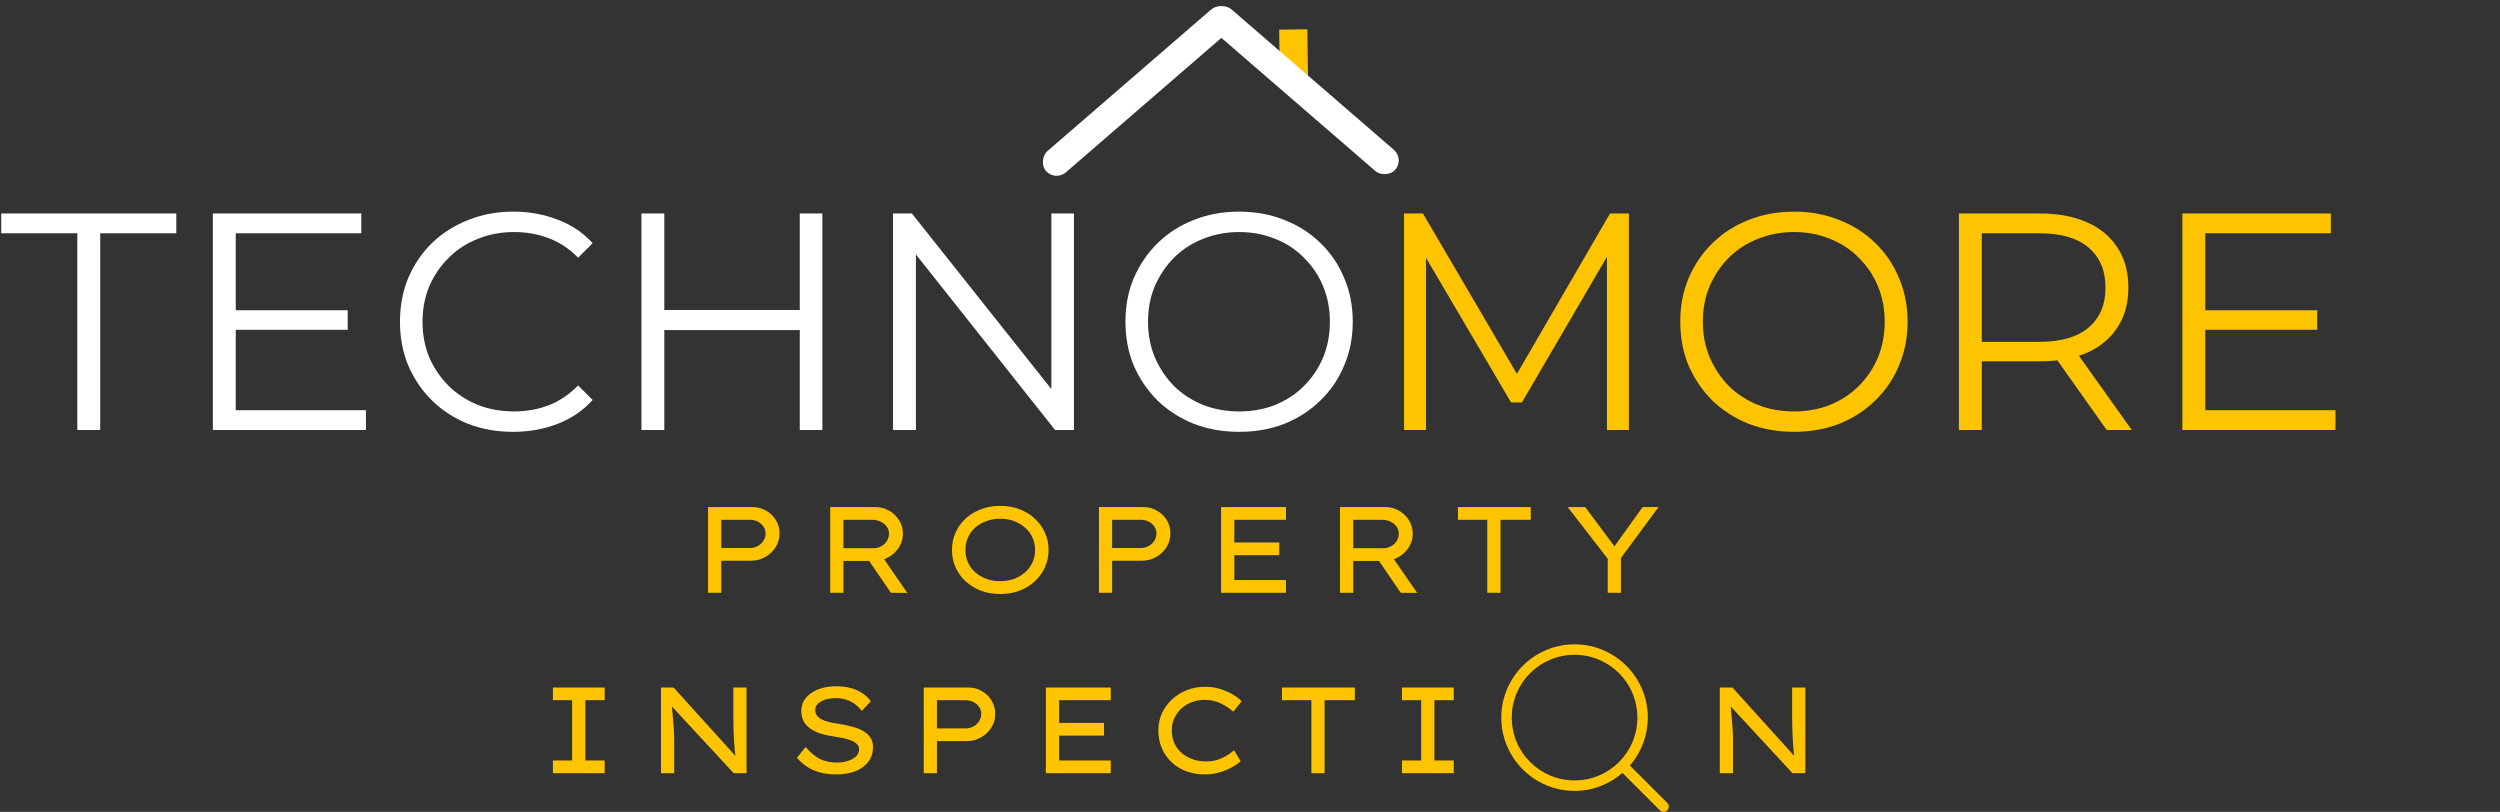
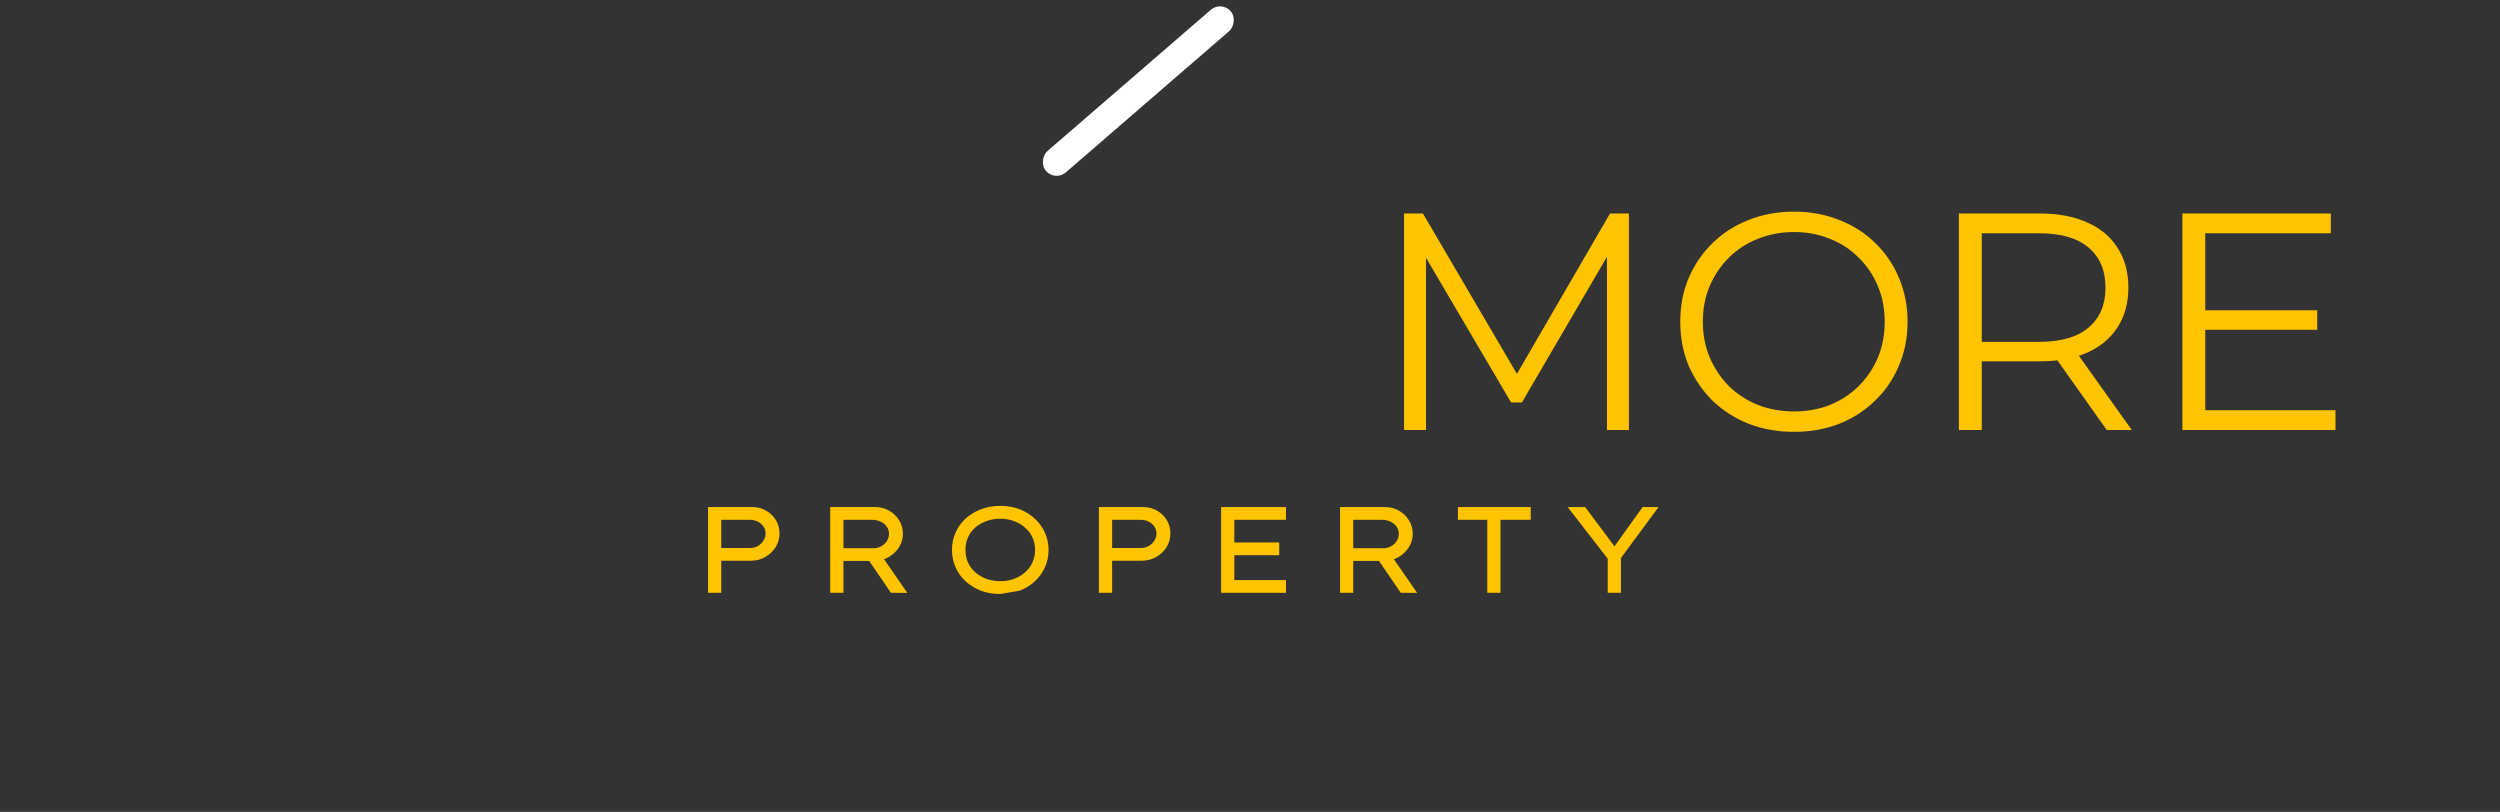
<svg xmlns="http://www.w3.org/2000/svg" width="388" height="126" viewBox="0 0 388 126" fill="none">
  <rect x="0" y="0" width="388" height="126" fill="#333333" stroke="none" />
-   <path d="M12 66.733V36.205H0.192V33.133H27.36V36.205H15.552V66.733H12ZM36.203 48.157H53.962V51.181H36.203V48.157ZM36.587 63.661H56.794V66.733H33.035V33.133H56.075V36.205H36.587V63.661ZM79.642 67.021C77.114 67.021 74.778 66.605 72.634 65.773C70.49 64.909 68.634 63.709 67.066 62.173C65.498 60.637 64.266 58.829 63.37 56.749C62.506 54.669 62.074 52.397 62.074 49.933C62.074 47.469 62.506 45.197 63.37 43.117C64.266 41.037 65.498 39.229 67.066 37.693C68.666 36.157 70.538 34.973 72.682 34.141C74.826 33.277 77.162 32.845 79.69 32.845C82.122 32.845 84.41 33.261 86.554 34.093C88.698 34.893 90.506 36.109 91.978 37.741L89.722 39.997C88.346 38.589 86.826 37.581 85.162 36.973C83.498 36.333 81.706 36.013 79.786 36.013C77.77 36.013 75.898 36.365 74.17 37.069C72.442 37.741 70.938 38.717 69.658 39.997C68.378 41.245 67.37 42.717 66.634 44.413C65.93 46.077 65.578 47.917 65.578 49.933C65.578 51.949 65.93 53.805 66.634 55.501C67.37 57.165 68.378 58.637 69.658 59.917C70.938 61.165 72.442 62.141 74.17 62.845C75.898 63.517 77.77 63.853 79.786 63.853C81.706 63.853 83.498 63.533 85.162 62.893C86.826 62.253 88.346 61.229 89.722 59.821L91.978 62.077C90.506 63.709 88.698 64.941 86.554 65.773C84.41 66.605 82.106 67.021 79.642 67.021ZM124.126 33.133H127.63V66.733H124.126V33.133ZM103.102 66.733H99.55V33.133H103.102V66.733ZM124.462 51.229H102.718V48.109H124.462V51.229ZM138.597 66.733V33.133H141.525L164.709 62.317H163.173V33.133H166.677V66.733H163.749L140.613 37.549H142.149V66.733H138.597ZM192.332 67.021C189.804 67.021 187.452 66.605 185.276 65.773C183.132 64.909 181.26 63.709 179.66 62.173C178.092 60.605 176.86 58.797 175.964 56.749C175.1 54.669 174.668 52.397 174.668 49.933C174.668 47.469 175.1 45.213 175.964 43.165C176.86 41.085 178.092 39.277 179.66 37.741C181.26 36.173 183.132 34.973 185.276 34.141C187.42 33.277 189.772 32.845 192.332 32.845C194.86 32.845 197.196 33.277 199.34 34.141C201.484 34.973 203.34 36.157 204.908 37.693C206.508 39.229 207.74 41.037 208.604 43.117C209.5 45.197 209.948 47.469 209.948 49.933C209.948 52.397 209.5 54.669 208.604 56.749C207.74 58.829 206.508 60.637 204.908 62.173C203.34 63.709 201.484 64.909 199.34 65.773C197.196 66.605 194.86 67.021 192.332 67.021ZM192.332 63.853C194.348 63.853 196.204 63.517 197.9 62.845C199.628 62.141 201.116 61.165 202.364 59.917C203.644 58.637 204.636 57.165 205.34 55.501C206.044 53.805 206.396 51.949 206.396 49.933C206.396 47.917 206.044 46.077 205.34 44.413C204.636 42.717 203.644 41.245 202.364 39.997C201.116 38.717 199.628 37.741 197.9 37.069C196.204 36.365 194.348 36.013 192.332 36.013C190.316 36.013 188.444 36.365 186.716 37.069C184.988 37.741 183.484 38.717 182.204 39.997C180.956 41.245 179.964 42.717 179.228 44.413C178.524 46.077 178.172 47.917 178.172 49.933C178.172 51.917 178.524 53.757 179.228 55.453C179.964 57.149 180.956 58.637 182.204 59.917C183.484 61.165 184.988 62.141 186.716 62.845C188.444 63.517 190.316 63.853 192.332 63.853Z" fill="white" />
  <path d="M217.91 66.733V33.133H220.838L236.198 59.341H234.662L249.878 33.133H252.806V66.733H249.398V38.461H250.214L236.198 62.461H234.518L220.406 38.461H221.318V66.733H217.91ZM278.441 67.021C275.913 67.021 273.561 66.605 271.385 65.773C269.241 64.909 267.369 63.709 265.769 62.173C264.201 60.605 262.969 58.797 262.073 56.749C261.209 54.669 260.777 52.397 260.777 49.933C260.777 47.469 261.209 45.213 262.073 43.165C262.969 41.085 264.201 39.277 265.769 37.741C267.369 36.173 269.241 34.973 271.385 34.141C273.529 33.277 275.881 32.845 278.441 32.845C280.969 32.845 283.305 33.277 285.449 34.141C287.593 34.973 289.449 36.157 291.017 37.693C292.617 39.229 293.849 41.037 294.713 43.117C295.609 45.197 296.057 47.469 296.057 49.933C296.057 52.397 295.609 54.669 294.713 56.749C293.849 58.829 292.617 60.637 291.017 62.173C289.449 63.709 287.593 64.909 285.449 65.773C283.305 66.605 280.969 67.021 278.441 67.021ZM278.441 63.853C280.457 63.853 282.313 63.517 284.009 62.845C285.737 62.141 287.225 61.165 288.473 59.917C289.753 58.637 290.745 57.165 291.449 55.501C292.153 53.805 292.505 51.949 292.505 49.933C292.505 47.917 292.153 46.077 291.449 44.413C290.745 42.717 289.753 41.245 288.473 39.997C287.225 38.717 285.737 37.741 284.009 37.069C282.313 36.365 280.457 36.013 278.441 36.013C276.425 36.013 274.553 36.365 272.825 37.069C271.097 37.741 269.593 38.717 268.313 39.997C267.065 41.245 266.073 42.717 265.337 44.413C264.633 46.077 264.281 47.917 264.281 49.933C264.281 51.917 264.633 53.757 265.337 55.453C266.073 57.149 267.065 58.637 268.313 59.917C269.593 61.165 271.097 62.141 272.825 62.845C274.553 63.517 276.425 63.853 278.441 63.853ZM304.019 66.733V33.133H316.595C319.443 33.133 321.891 33.597 323.939 34.525C325.987 35.421 327.555 36.733 328.643 38.461C329.763 40.157 330.323 42.221 330.323 44.653C330.323 47.021 329.763 49.069 328.643 50.797C327.555 52.493 325.987 53.805 323.939 54.733C321.891 55.629 319.443 56.077 316.595 56.077H305.987L307.571 54.445V66.733H304.019ZM326.963 66.733L318.323 54.541H322.163L330.851 66.733H326.963ZM307.571 54.733L305.987 53.053H316.499C319.859 53.053 322.403 52.317 324.131 50.845C325.891 49.373 326.771 47.309 326.771 44.653C326.771 41.965 325.891 39.885 324.131 38.413C322.403 36.941 319.859 36.205 316.499 36.205H305.987L307.571 34.525V54.733ZM341.874 48.157H359.634V51.181H341.874V48.157ZM342.258 63.661H362.466V66.733H338.706V33.133H361.746V36.205H342.258V63.661Z" fill="#FFC400" />
-   <rect x="198.528" y="4.607" width="4.369" height="8.376" transform="rotate(-0.816 198.528 4.607)" fill="#FFC400" />
  <rect x="189.573" y="0.089" width="4.369" height="37.9" rx="2.185" transform="rotate(49.149 189.573 0.089)" fill="white" />
-   <rect x="186.583" y="3.305" width="4.369" height="37.728" rx="2.185" transform="rotate(-49.15 186.583 3.305)" fill="white" />
-   <path d="M85.812 120V118.024H88.795V108.676H85.812V106.7H93.849V108.676H90.847V118.024H93.849V120H85.812ZM102.584 120V106.7H104.541L114.383 117.587L114.193 117.758C114.143 117.403 114.092 117.017 114.041 116.599C114.003 116.181 113.972 115.75 113.946 115.307C113.921 114.864 113.896 114.408 113.87 113.939C113.858 113.458 113.845 112.976 113.832 112.495C113.82 112.014 113.813 111.539 113.813 111.07V106.7H115.865V120H113.87L104.161 109.512L104.256 109.246C104.294 109.664 104.326 110.076 104.351 110.481C104.389 110.874 104.427 111.254 104.465 111.621C104.503 111.988 104.529 112.343 104.541 112.685C104.567 113.014 104.586 113.331 104.598 113.635C104.624 113.926 104.636 114.205 104.636 114.471V120H102.584ZM129.753 120.19C128.879 120.19 128.075 120.095 127.34 119.905C126.605 119.715 125.934 119.43 125.326 119.05C124.731 118.67 124.186 118.189 123.692 117.606L125.022 115.934C125.769 116.795 126.517 117.416 127.264 117.796C128.024 118.163 128.885 118.347 129.848 118.347C130.443 118.347 131.001 118.271 131.52 118.119C132.052 117.954 132.483 117.726 132.812 117.435C133.154 117.131 133.325 116.757 133.325 116.314C133.325 116.023 133.243 115.776 133.078 115.573C132.913 115.37 132.692 115.199 132.413 115.06C132.134 114.921 131.818 114.807 131.463 114.718C131.121 114.617 130.766 114.534 130.399 114.471C130.044 114.408 129.709 114.351 129.392 114.3C128.607 114.186 127.897 114.028 127.264 113.825C126.643 113.61 126.118 113.344 125.687 113.027C125.256 112.71 124.927 112.33 124.699 111.887C124.471 111.444 124.357 110.937 124.357 110.367C124.357 109.784 124.49 109.252 124.756 108.771C125.035 108.29 125.421 107.884 125.915 107.555C126.409 107.213 126.985 106.953 127.644 106.776C128.303 106.599 129.018 106.51 129.791 106.51C130.602 106.51 131.343 106.599 132.014 106.776C132.698 106.953 133.3 107.219 133.819 107.574C134.351 107.916 134.794 108.34 135.149 108.847L133.743 110.329C133.426 109.898 133.059 109.537 132.641 109.246C132.236 108.955 131.786 108.733 131.292 108.581C130.798 108.429 130.279 108.353 129.734 108.353C129.113 108.353 128.562 108.429 128.081 108.581C127.6 108.733 127.22 108.948 126.941 109.227C126.662 109.493 126.523 109.816 126.523 110.196C126.523 110.513 126.605 110.791 126.77 111.032C126.935 111.26 127.169 111.456 127.473 111.621C127.777 111.786 128.151 111.925 128.594 112.039C129.037 112.153 129.544 112.248 130.114 112.324C130.849 112.438 131.539 112.584 132.185 112.761C132.844 112.926 133.42 113.147 133.914 113.426C134.408 113.692 134.794 114.034 135.073 114.452C135.352 114.857 135.491 115.358 135.491 115.953C135.491 116.814 135.257 117.562 134.788 118.195C134.319 118.828 133.654 119.322 132.793 119.677C131.932 120.019 130.918 120.19 129.753 120.19ZM143.362 120V106.7H150.278C151.038 106.7 151.734 106.884 152.368 107.251C153.001 107.606 153.508 108.093 153.888 108.714C154.268 109.335 154.458 110.025 154.458 110.785C154.458 111.57 154.255 112.286 153.85 112.932C153.444 113.565 152.906 114.072 152.235 114.452C151.576 114.832 150.841 115.022 150.031 115.022H145.414V120H143.362ZM145.414 113.046H149.898C150.328 113.046 150.727 112.945 151.095 112.742C151.462 112.527 151.753 112.248 151.969 111.906C152.184 111.564 152.292 111.19 152.292 110.785C152.292 110.392 152.184 110.038 151.969 109.721C151.753 109.404 151.462 109.151 151.095 108.961C150.727 108.771 150.328 108.676 149.898 108.676H145.414V113.046ZM162.321 120V106.7H172.391V108.676H164.373V118.024H172.391V120H162.321ZM163.366 114.167V112.191H171.346V114.167H163.366ZM186.974 120.19C185.961 120.19 185.017 120.032 184.143 119.715C183.269 119.386 182.503 118.917 181.844 118.309C181.198 117.701 180.692 116.979 180.324 116.143C179.957 115.294 179.773 114.363 179.773 113.35C179.773 112.387 179.963 111.494 180.343 110.671C180.736 109.848 181.262 109.132 181.92 108.524C182.592 107.903 183.364 107.428 184.238 107.099C185.112 106.757 186.043 106.586 187.031 106.586C187.817 106.586 188.57 106.694 189.292 106.909C190.014 107.124 190.667 107.403 191.249 107.745C191.845 108.074 192.326 108.435 192.693 108.828L191.42 110.462C190.99 110.082 190.54 109.759 190.071 109.493C189.615 109.214 189.121 108.999 188.589 108.847C188.07 108.695 187.513 108.619 186.917 108.619C186.259 108.619 185.625 108.733 185.017 108.961C184.422 109.176 183.884 109.493 183.402 109.911C182.934 110.329 182.56 110.829 182.281 111.412C182.003 111.995 181.863 112.641 181.863 113.35C181.863 114.123 182.003 114.807 182.281 115.402C182.573 115.997 182.965 116.504 183.459 116.922C183.953 117.327 184.517 117.638 185.15 117.853C185.796 118.068 186.48 118.176 187.202 118.176C187.836 118.176 188.412 118.094 188.931 117.929C189.463 117.752 189.945 117.536 190.375 117.283C190.806 117.017 191.192 116.738 191.534 116.447L192.541 118.138C192.212 118.455 191.756 118.771 191.173 119.088C190.603 119.405 189.957 119.671 189.235 119.886C188.513 120.089 187.76 120.19 186.974 120.19ZM203.525 120V108.676H198.965V106.7H210.27V108.676H205.577V120H203.525ZM217.585 120V118.024H220.568V108.676H217.585V106.7H225.622V108.676H222.62V118.024H225.622V120H217.585ZM266.912 120V106.7H268.869L278.711 117.587L278.521 117.758C278.47 117.403 278.42 117.017 278.369 116.599C278.331 116.181 278.299 115.75 278.274 115.307C278.249 114.864 278.223 114.408 278.198 113.939C278.185 113.458 278.173 112.976 278.16 112.495C278.147 112.014 278.141 111.539 278.141 111.07V106.7H280.193V120H278.198L268.489 109.512L268.584 109.246C268.622 109.664 268.654 110.076 268.679 110.481C268.717 110.874 268.755 111.254 268.793 111.621C268.831 111.988 268.856 112.343 268.869 112.685C268.894 113.014 268.913 113.331 268.926 113.635C268.951 113.926 268.964 114.205 268.964 114.471V120H266.912Z" fill="#FFC400" />
-   <path d="M244.373 100C238.102 100 233 105.102 233 111.373C233 117.645 238.102 122.746 244.373 122.746C247.216 122.746 249.813 121.689 251.808 119.957L257.603 125.752C257.678 125.83 257.768 125.891 257.867 125.934C257.966 125.977 258.073 125.999 258.181 126C258.288 126.001 258.395 125.98 258.495 125.94C258.595 125.899 258.686 125.838 258.762 125.762C258.838 125.686 258.899 125.595 258.94 125.495C258.98 125.395 259.001 125.288 259 125.181C258.999 125.073 258.977 124.966 258.934 124.867C258.891 124.768 258.83 124.678 258.752 124.603L252.957 118.808C254.754 116.748 255.745 114.107 255.746 111.373C255.746 105.102 250.645 100 244.373 100ZM244.373 101.625C249.767 101.625 254.122 105.979 254.122 111.373C254.122 116.767 249.767 121.122 244.373 121.122C238.979 121.122 234.625 116.767 234.625 111.373C234.625 105.979 238.979 101.625 244.373 101.625Z" fill="#FFC400" />
-   <path d="M109.888 92V78.7H116.804C117.564 78.7 118.261 78.884 118.894 79.251C119.527 79.606 120.034 80.093 120.414 80.714C120.794 81.335 120.984 82.025 120.984 82.785C120.984 83.57 120.781 84.286 120.376 84.932C119.971 85.565 119.432 86.072 118.761 86.452C118.102 86.832 117.368 87.022 116.557 87.022H111.94V92H109.888ZM111.94 85.046H116.424C116.855 85.046 117.254 84.945 117.621 84.742C117.988 84.527 118.28 84.248 118.495 83.906C118.71 83.564 118.818 83.19 118.818 82.785C118.818 82.392 118.71 82.038 118.495 81.721C118.28 81.404 117.988 81.151 117.621 80.961C117.254 80.771 116.855 80.676 116.424 80.676H111.94V85.046ZM128.848 92V78.7H135.859C136.632 78.7 137.341 78.884 137.987 79.251C138.633 79.618 139.152 80.119 139.545 80.752C139.938 81.373 140.134 82.069 140.134 82.842C140.134 83.615 139.925 84.324 139.507 84.97C139.102 85.603 138.557 86.11 137.873 86.49C137.189 86.87 136.435 87.06 135.612 87.06H130.9V92H128.848ZM138.272 92L134.168 85.996L136.334 85.521L140.818 92.019L138.272 92ZM130.9 85.084H135.555C135.998 85.084 136.404 84.983 136.771 84.78C137.138 84.577 137.43 84.305 137.645 83.963C137.86 83.621 137.968 83.247 137.968 82.842C137.968 82.424 137.854 82.057 137.626 81.74C137.398 81.411 137.081 81.151 136.676 80.961C136.283 80.771 135.846 80.676 135.365 80.676H130.9V85.084ZM155.233 92.19C154.144 92.19 153.143 92.019 152.231 91.677C151.332 91.322 150.54 90.835 149.856 90.214C149.185 89.593 148.665 88.871 148.298 88.048C147.931 87.212 147.747 86.313 147.747 85.35C147.747 84.387 147.931 83.494 148.298 82.671C148.665 81.835 149.185 81.107 149.856 80.486C150.54 79.865 151.332 79.384 152.231 79.042C153.143 78.687 154.144 78.51 155.233 78.51C156.322 78.51 157.317 78.681 158.216 79.023C159.128 79.365 159.92 79.853 160.591 80.486C161.275 81.107 161.801 81.835 162.168 82.671C162.548 83.494 162.738 84.387 162.738 85.35C162.738 86.313 162.548 87.212 162.168 88.048C161.801 88.871 161.275 89.6 160.591 90.233C159.92 90.854 159.128 91.335 158.216 91.677C157.317 92.019 156.322 92.19 155.233 92.19ZM155.233 90.195C156.031 90.195 156.753 90.075 157.399 89.834C158.058 89.581 158.628 89.239 159.109 88.808C159.603 88.365 159.983 87.852 160.249 87.269C160.515 86.674 160.648 86.034 160.648 85.35C160.648 84.666 160.515 84.033 160.249 83.45C159.983 82.855 159.603 82.342 159.109 81.911C158.628 81.468 158.058 81.126 157.399 80.885C156.753 80.632 156.031 80.505 155.233 80.505C154.448 80.505 153.726 80.632 153.067 80.885C152.408 81.126 151.832 81.461 151.338 81.892C150.857 82.323 150.483 82.836 150.217 83.431C149.964 84.014 149.837 84.653 149.837 85.35C149.837 86.034 149.964 86.674 150.217 87.269C150.483 87.864 150.857 88.377 151.338 88.808C151.832 89.239 152.408 89.581 153.067 89.834C153.726 90.075 154.448 90.195 155.233 90.195ZM170.553 92V78.7H177.469C178.229 78.7 178.926 78.884 179.559 79.251C180.192 79.606 180.699 80.093 181.079 80.714C181.459 81.335 181.649 82.025 181.649 82.785C181.649 83.57 181.446 84.286 181.041 84.932C180.636 85.565 180.097 86.072 179.426 86.452C178.767 86.832 178.033 87.022 177.222 87.022H172.605V92H170.553ZM172.605 85.046H177.089C177.52 85.046 177.919 84.945 178.286 84.742C178.653 84.527 178.945 84.248 179.16 83.906C179.375 83.564 179.483 83.19 179.483 82.785C179.483 82.392 179.375 82.038 179.16 81.721C178.945 81.404 178.653 81.151 178.286 80.961C177.919 80.771 177.52 80.676 177.089 80.676H172.605V85.046ZM189.513 92V78.7H199.583V80.676H191.565V90.024H199.583V92H189.513ZM190.558 86.167V84.191H198.538V86.167H190.558ZM207.972 92V78.7H214.983C215.755 78.7 216.465 78.884 217.111 79.251C217.757 79.618 218.276 80.119 218.669 80.752C219.061 81.373 219.258 82.069 219.258 82.842C219.258 83.615 219.049 84.324 218.631 84.97C218.225 85.603 217.681 86.11 216.997 86.49C216.313 86.87 215.559 87.06 214.736 87.06H210.024V92H207.972ZM217.396 92L213.292 85.996L215.458 85.521L219.942 92.019L217.396 92ZM210.024 85.084H214.679C215.122 85.084 215.527 84.983 215.895 84.78C216.262 84.577 216.553 84.305 216.769 83.963C216.984 83.621 217.092 83.247 217.092 82.842C217.092 82.424 216.978 82.057 216.75 81.74C216.522 81.411 216.205 81.151 215.8 80.961C215.407 80.771 214.97 80.676 214.489 80.676H210.024V85.084ZM230.827 92V80.676H226.267V78.7H237.572V80.676H232.879V92H230.827ZM249.519 92V85.806L249.804 87.079L243.306 78.7H246.023L250.811 85.122L250.355 85.084L254.934 78.7H257.404L251.4 86.832L251.571 85.654V92H249.519Z" fill="#FFC400" />
+   <path d="M109.888 92V78.7H116.804C117.564 78.7 118.261 78.884 118.894 79.251C119.527 79.606 120.034 80.093 120.414 80.714C120.794 81.335 120.984 82.025 120.984 82.785C120.984 83.57 120.781 84.286 120.376 84.932C119.971 85.565 119.432 86.072 118.761 86.452C118.102 86.832 117.368 87.022 116.557 87.022H111.94V92H109.888ZM111.94 85.046H116.424C116.855 85.046 117.254 84.945 117.621 84.742C117.988 84.527 118.28 84.248 118.495 83.906C118.71 83.564 118.818 83.19 118.818 82.785C118.818 82.392 118.71 82.038 118.495 81.721C118.28 81.404 117.988 81.151 117.621 80.961C117.254 80.771 116.855 80.676 116.424 80.676H111.94V85.046ZM128.848 92V78.7H135.859C136.632 78.7 137.341 78.884 137.987 79.251C138.633 79.618 139.152 80.119 139.545 80.752C139.938 81.373 140.134 82.069 140.134 82.842C140.134 83.615 139.925 84.324 139.507 84.97C139.102 85.603 138.557 86.11 137.873 86.49C137.189 86.87 136.435 87.06 135.612 87.06H130.9V92H128.848ZM138.272 92L134.168 85.996L136.334 85.521L140.818 92.019L138.272 92ZM130.9 85.084H135.555C135.998 85.084 136.404 84.983 136.771 84.78C137.138 84.577 137.43 84.305 137.645 83.963C137.86 83.621 137.968 83.247 137.968 82.842C137.968 82.424 137.854 82.057 137.626 81.74C137.398 81.411 137.081 81.151 136.676 80.961C136.283 80.771 135.846 80.676 135.365 80.676H130.9V85.084ZM155.233 92.19C154.144 92.19 153.143 92.019 152.231 91.677C151.332 91.322 150.54 90.835 149.856 90.214C149.185 89.593 148.665 88.871 148.298 88.048C147.931 87.212 147.747 86.313 147.747 85.35C147.747 84.387 147.931 83.494 148.298 82.671C148.665 81.835 149.185 81.107 149.856 80.486C150.54 79.865 151.332 79.384 152.231 79.042C153.143 78.687 154.144 78.51 155.233 78.51C156.322 78.51 157.317 78.681 158.216 79.023C159.128 79.365 159.92 79.853 160.591 80.486C161.275 81.107 161.801 81.835 162.168 82.671C162.548 83.494 162.738 84.387 162.738 85.35C162.738 86.313 162.548 87.212 162.168 88.048C161.801 88.871 161.275 89.6 160.591 90.233C159.92 90.854 159.128 91.335 158.216 91.677ZM155.233 90.195C156.031 90.195 156.753 90.075 157.399 89.834C158.058 89.581 158.628 89.239 159.109 88.808C159.603 88.365 159.983 87.852 160.249 87.269C160.515 86.674 160.648 86.034 160.648 85.35C160.648 84.666 160.515 84.033 160.249 83.45C159.983 82.855 159.603 82.342 159.109 81.911C158.628 81.468 158.058 81.126 157.399 80.885C156.753 80.632 156.031 80.505 155.233 80.505C154.448 80.505 153.726 80.632 153.067 80.885C152.408 81.126 151.832 81.461 151.338 81.892C150.857 82.323 150.483 82.836 150.217 83.431C149.964 84.014 149.837 84.653 149.837 85.35C149.837 86.034 149.964 86.674 150.217 87.269C150.483 87.864 150.857 88.377 151.338 88.808C151.832 89.239 152.408 89.581 153.067 89.834C153.726 90.075 154.448 90.195 155.233 90.195ZM170.553 92V78.7H177.469C178.229 78.7 178.926 78.884 179.559 79.251C180.192 79.606 180.699 80.093 181.079 80.714C181.459 81.335 181.649 82.025 181.649 82.785C181.649 83.57 181.446 84.286 181.041 84.932C180.636 85.565 180.097 86.072 179.426 86.452C178.767 86.832 178.033 87.022 177.222 87.022H172.605V92H170.553ZM172.605 85.046H177.089C177.52 85.046 177.919 84.945 178.286 84.742C178.653 84.527 178.945 84.248 179.16 83.906C179.375 83.564 179.483 83.19 179.483 82.785C179.483 82.392 179.375 82.038 179.16 81.721C178.945 81.404 178.653 81.151 178.286 80.961C177.919 80.771 177.52 80.676 177.089 80.676H172.605V85.046ZM189.513 92V78.7H199.583V80.676H191.565V90.024H199.583V92H189.513ZM190.558 86.167V84.191H198.538V86.167H190.558ZM207.972 92V78.7H214.983C215.755 78.7 216.465 78.884 217.111 79.251C217.757 79.618 218.276 80.119 218.669 80.752C219.061 81.373 219.258 82.069 219.258 82.842C219.258 83.615 219.049 84.324 218.631 84.97C218.225 85.603 217.681 86.11 216.997 86.49C216.313 86.87 215.559 87.06 214.736 87.06H210.024V92H207.972ZM217.396 92L213.292 85.996L215.458 85.521L219.942 92.019L217.396 92ZM210.024 85.084H214.679C215.122 85.084 215.527 84.983 215.895 84.78C216.262 84.577 216.553 84.305 216.769 83.963C216.984 83.621 217.092 83.247 217.092 82.842C217.092 82.424 216.978 82.057 216.75 81.74C216.522 81.411 216.205 81.151 215.8 80.961C215.407 80.771 214.97 80.676 214.489 80.676H210.024V85.084ZM230.827 92V80.676H226.267V78.7H237.572V80.676H232.879V92H230.827ZM249.519 92V85.806L249.804 87.079L243.306 78.7H246.023L250.811 85.122L250.355 85.084L254.934 78.7H257.404L251.4 86.832L251.571 85.654V92H249.519Z" fill="#FFC400" />
</svg>